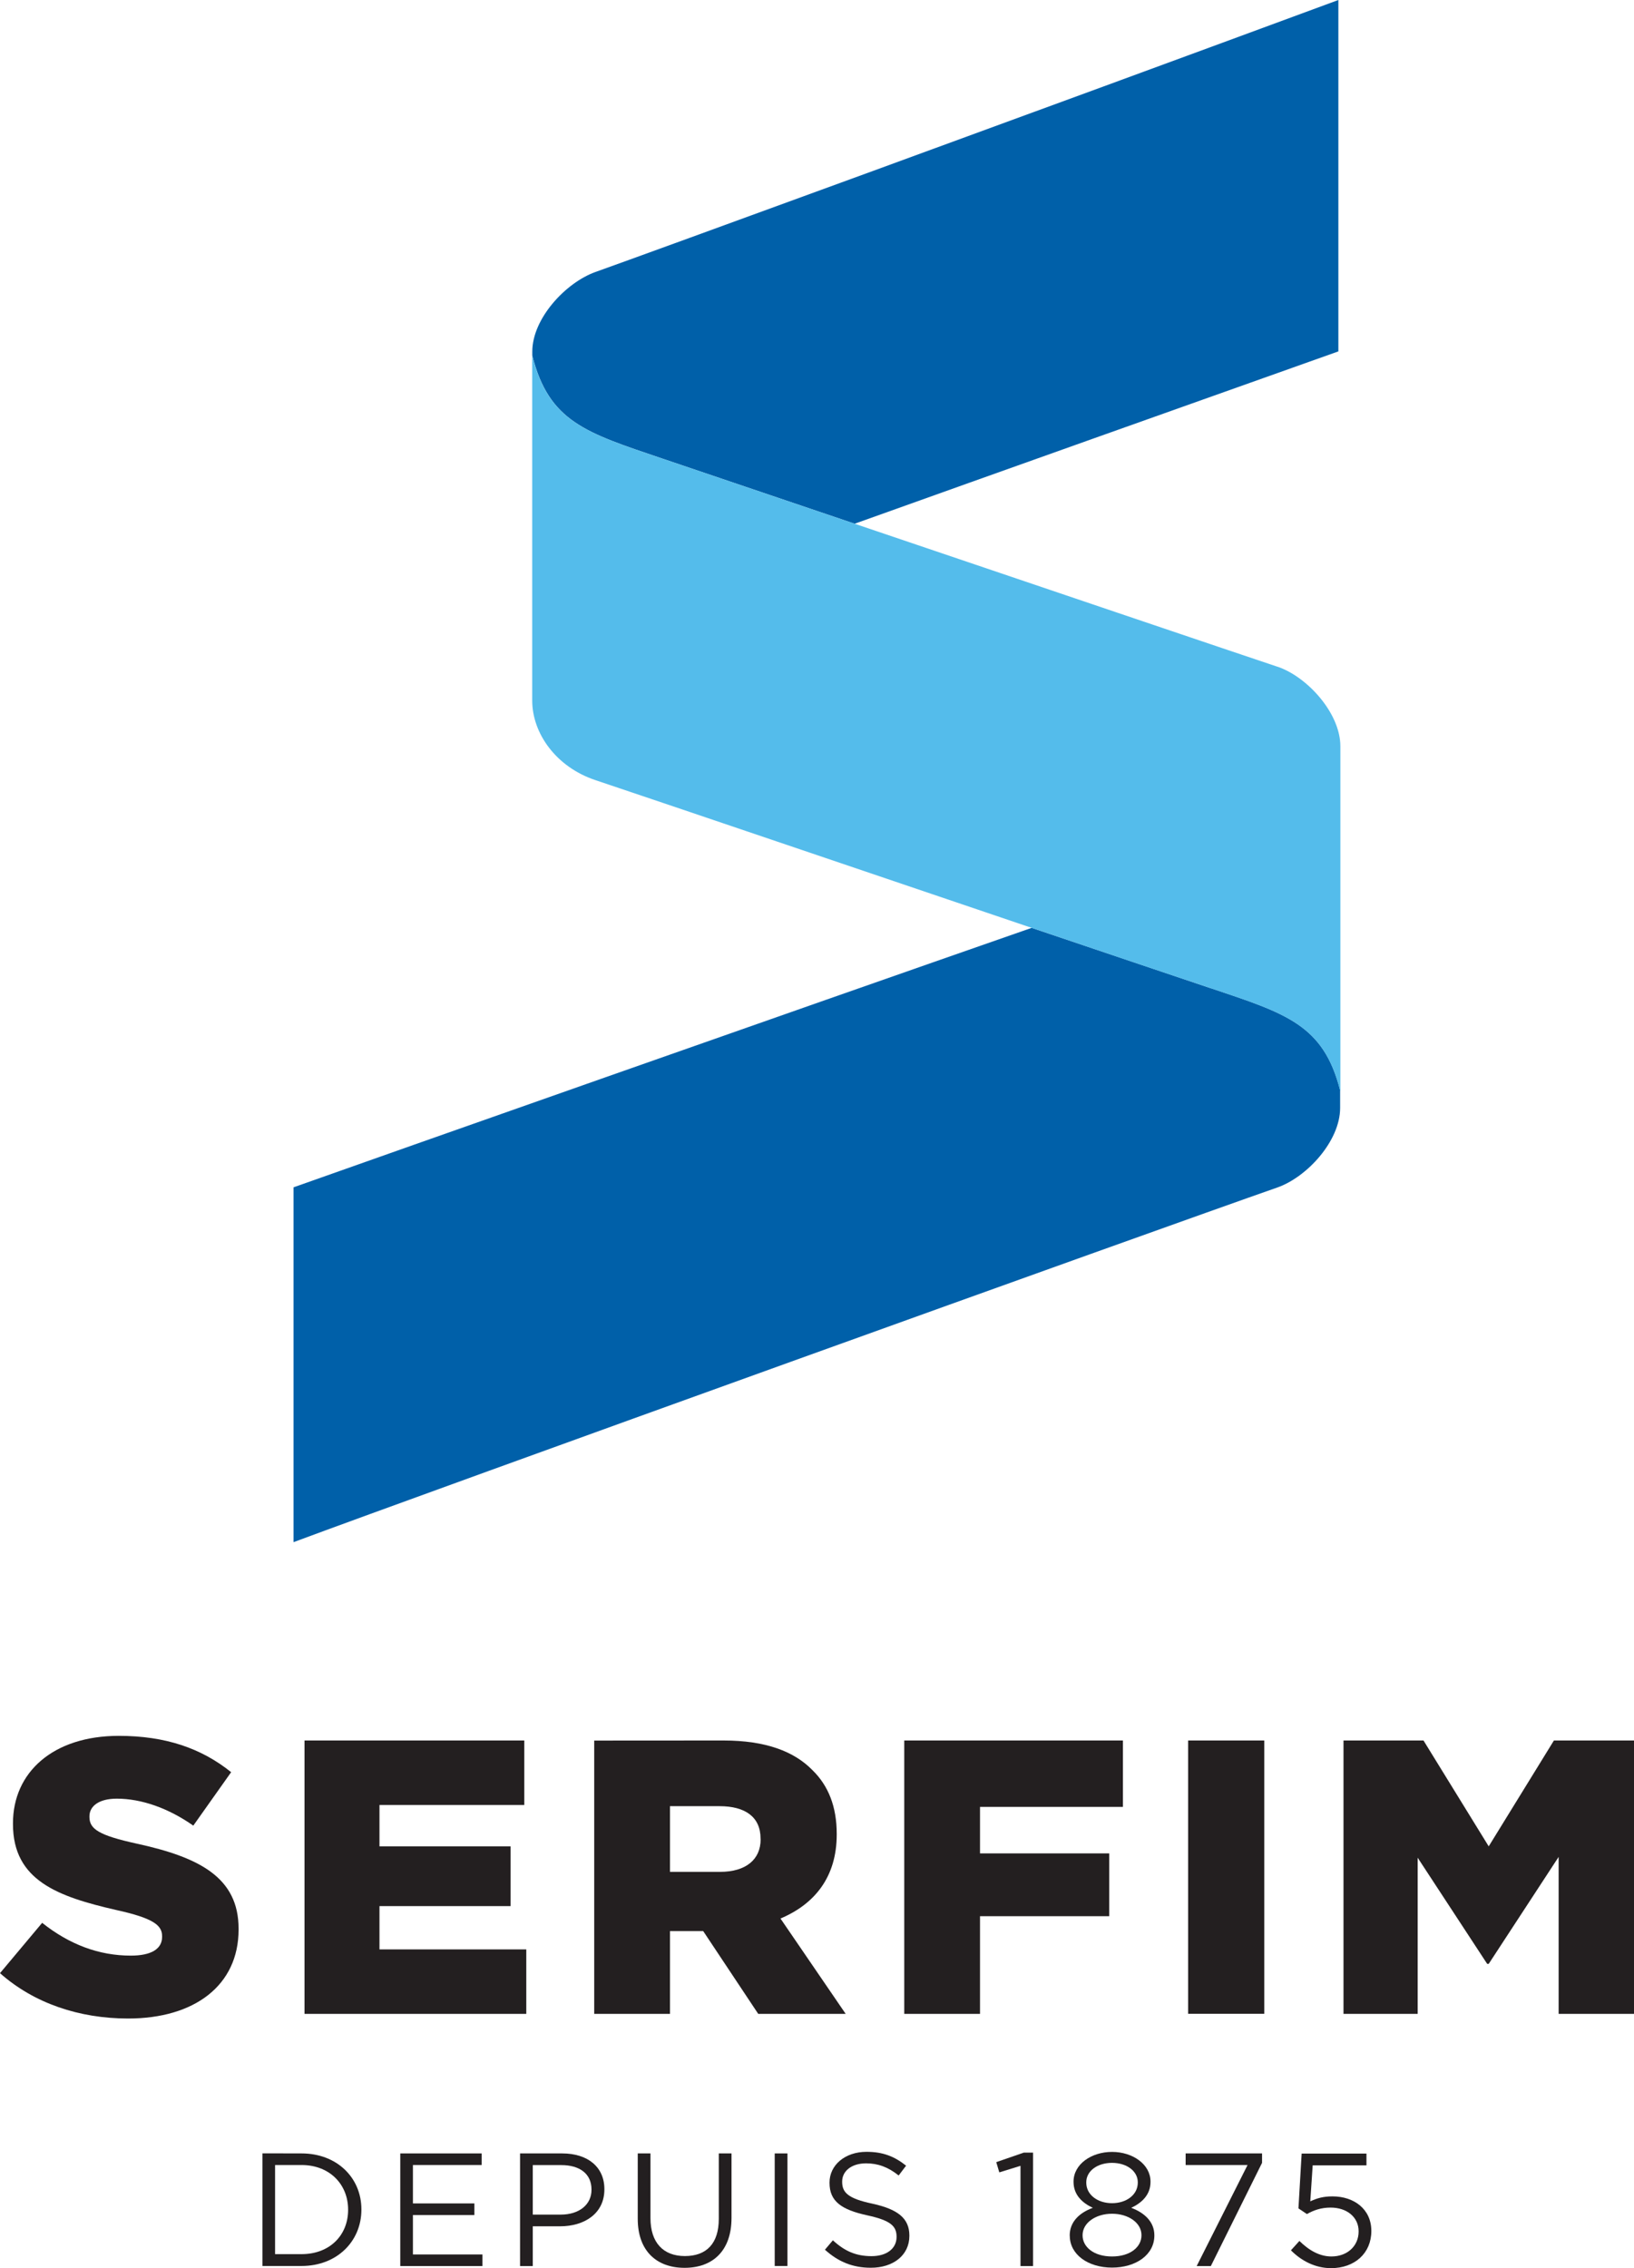
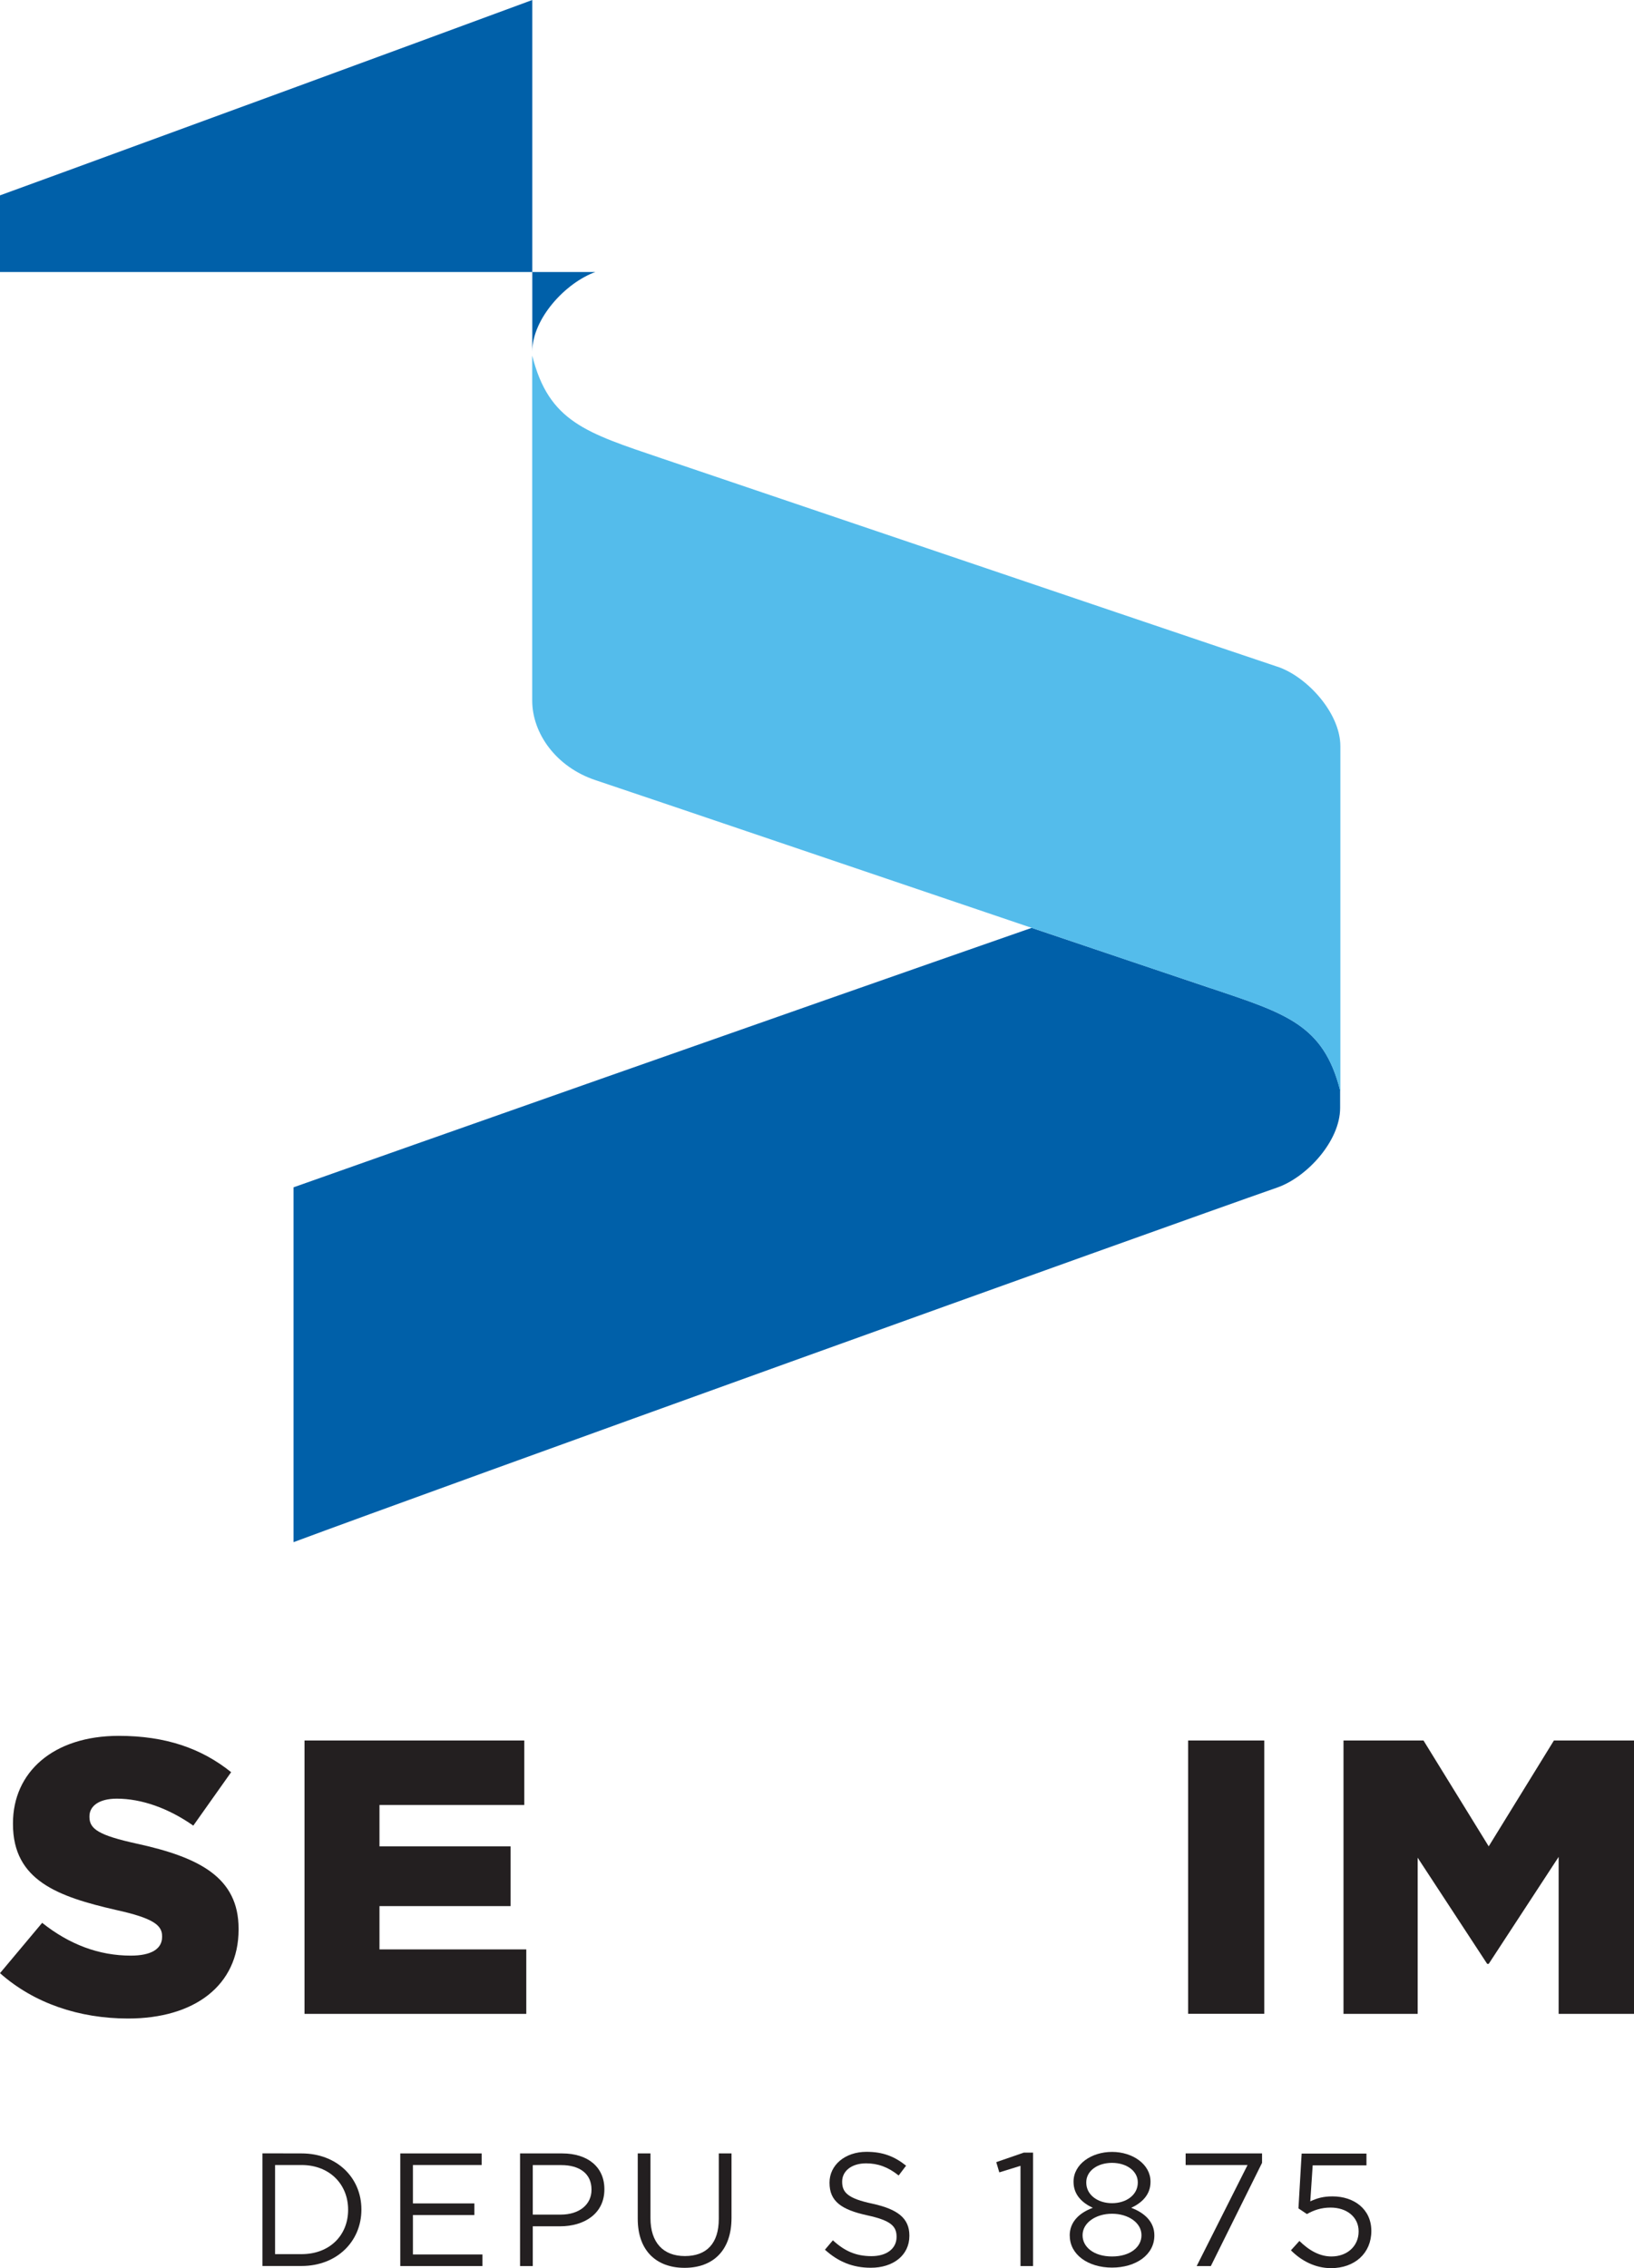
<svg xmlns="http://www.w3.org/2000/svg" id="Layer_2" data-name="Layer 2" viewBox="0 0 204.23 283.47">
  <defs>
    <style>
      .cls-1 {
        fill: #54bceb;
      }

      .cls-1, .cls-2, .cls-3 {
        stroke-width: 0px;
      }

      .cls-2 {
        fill: #231f20;
      }

      .cls-3 {
        fill: #0060a9;
      }
    </style>
  </defs>
  <g id="Layer_1-2" data-name="Layer 1">
    <path class="cls-2" d="m37.69,269.15c4.42,0,7.48,3.04,7.48,6.99v.04c0,3.96-3.06,7.04-7.48,7.04h-4.89v-14.08m10.71,7.07v-.04c0-3.11-2.27-5.57-5.83-5.57h-3.3v11.14h3.3c3.56,0,5.83-2.39,5.83-5.53" />
    <polyline class="cls-2" points="60.2 269.15 60.2 270.6 51.61 270.6 51.61 275.4 59.29 275.4 59.29 276.85 51.61 276.85 51.61 281.78 60.3 281.78 60.3 283.23 50.03 283.23 50.03 269.15" />
    <path class="cls-2" d="m70.27,269.15c3.18,0,5.27,1.69,5.27,4.46v.04c0,3.04-2.53,4.61-5.53,4.61h-3.42v4.97h-1.59v-14.08m8.93,4.56v-.04c0-2.01-1.51-3.06-3.78-3.06h-3.56v6.19h3.48c2.33,0,3.86-1.25,3.86-3.1" />
    <path class="cls-2" d="m79.71,277.33v-8.18h1.59v8.08c0,3.06,1.59,4.75,4.3,4.75s4.24-1.57,4.24-4.65v-8.18h1.59v8.06c0,4.12-2.35,6.24-5.87,6.24s-5.85-2.14-5.85-6.12" />
-     <rect class="cls-2" x="96.83" y="269.15" width="1.59" height="14.07" />
    <path class="cls-2" d="m103.12,281.17l.98-1.16c1.46,1.34,2.87,1.98,4.83,1.98s3.13-1,3.13-2.39v-.04c0-1.3-.7-2.03-3.66-2.67-3.24-.71-4.72-1.75-4.72-4.06v-.04c0-2.19,1.95-3.84,4.62-3.84,2.07,0,3.5.58,4.95,1.73l-.93,1.23c-1.31-1.06-2.61-1.52-4.06-1.52-1.85,0-3,.98-3,2.27v.04c0,1.33.71,2.09,3.82,2.74,3.14.7,4.58,1.82,4.58,3.98v.04c0,2.41-2.01,3.98-4.81,3.98-2.25,0-4.06-.73-5.75-2.26" />
    <polyline class="cls-2" points="124.9 271.52 124.52 270.24 127.96 269.05 129.12 269.05 129.12 283.23 127.55 283.23 127.55 270.7" />
    <path class="cls-2" d="m133.7,279.45v-.04c0-1.7,1.2-2.84,2.89-3.46-1.31-.61-2.41-1.61-2.41-3.24v-.04c0-2.17,2.23-3.71,4.81-3.71s4.81,1.55,4.81,3.71v.04c0,1.63-1.11,2.63-2.41,3.24,1.67.62,2.89,1.76,2.89,3.43v.04c0,2.39-2.29,4-5.29,4s-5.28-1.63-5.28-3.98m8.96-.04v-.04c0-1.55-1.65-2.67-3.68-2.67s-3.68,1.13-3.68,2.67v.04c0,1.42,1.37,2.63,3.68,2.63s3.68-1.21,3.68-2.63m-.46-6.6v-.04c0-1.39-1.37-2.43-3.22-2.43s-3.22,1.03-3.22,2.43v.04c0,1.53,1.43,2.57,3.22,2.57s3.22-1.04,3.22-2.57" />
    <polyline class="cls-2" points="148.19 270.6 148.19 269.15 157.74 269.15 157.74 270.33 151.34 283.23 149.57 283.23 155.93 270.6" />
    <path class="cls-2" d="m161.37,281.24l1.04-1.15c1.23,1.21,2.56,1.94,4,1.94,2.01,0,3.4-1.33,3.4-3.11v-.04c0-1.77-1.47-2.96-3.5-2.96-1.21,0-2.13.34-2.96.81l-1.06-.71.4-6.85h8.1v1.47h-6.72l-.3,4.5c.82-.38,1.59-.62,2.77-.62,2.73,0,4.86,1.62,4.86,4.31v.03c0,2.75-2.07,4.63-5.03,4.63-2.01,0-3.74-.94-5.02-2.23" />
    <path class="cls-2" d="m0,246.62l5.27-6.29c3.42,2.72,7.12,4.1,11.08,4.1,2.54,0,3.91-.83,3.91-2.34v-.1c0-1.37-1.12-2.25-5.76-3.27-7.22-1.66-12.88-3.66-12.88-10.73v-.1c0-6.39,5.03-10.93,13.22-10.93,5.86,0,10.34,1.56,14.05,4.54l-4.73,6.68c-3.12-2.19-6.49-3.37-9.56-3.37-2.3,0-3.42.98-3.42,2.2v.1c0,1.51,1.22,2.29,5.9,3.32,7.86,1.71,12.74,4.24,12.74,10.64v.1c0,6.98-5.51,11.12-13.81,11.12-6.1,0-11.76-1.9-16-5.66" />
    <polyline class="cls-2" points="65.53 217.54 65.53 225.6 47.43 225.6 47.43 230.77 63.82 230.77 63.82 238.24 47.43 238.24 47.43 243.65 65.78 243.65 65.78 251.71 38.06 251.71 38.06 217.54" />
-     <path class="cls-2" d="m90.43,217.54c5.27,0,8.83,1.36,11.12,3.71,2,1.95,3.03,4.58,3.03,7.95v.1c0,5.27-2.73,8.68-7.03,10.49l8.15,11.92h-10.93l-6.88-10.35h-4.15v10.35h-9.47v-34.16m20.79,12.34v-.09c0-2.73-1.95-4.05-5.12-4.05h-6.2v8.21h6.25c3.27,0,5.08-1.57,5.08-4.06" />
-     <polyline class="cls-2" points="140.35 217.54 140.35 225.84 122.49 225.84 122.49 231.65 138.64 231.65 138.64 239.5 122.49 239.5 122.49 251.71 113.02 251.71 113.02 217.54" />
    <rect class="cls-2" x="148.5" y="217.54" width="9.52" height="34.16" />
    <polyline class="cls-2" points="177.92 217.54 186.07 230.77 194.22 217.54 204.23 217.54 204.23 251.71 194.81 251.71 194.81 232.09 186.07 245.46 185.88 245.46 177.19 232.19 177.19 251.71 167.92 251.71 167.92 217.54" />
-     <path class="cls-3" d="m74.41,34c-3.7,1.33-7.88,5.8-7.88,9.95v.49c2.08,8.29,6.73,9.65,16.17,12.85,5.24,1.77,14.17,4.8,24.12,8.17,17.87-6.4,41.56-14.82,60.46-21.54V0c-37.44,13.83-86.6,31.77-92.87,34" />
+     <path class="cls-3" d="m74.41,34c-3.7,1.33-7.88,5.8-7.88,9.95v.49V0c-37.44,13.83-86.6,31.77-92.87,34" />
    <path class="cls-3" d="m151.37,123.53c-5.7-1.92-13.69-4.61-22.42-7.56-30.81,10.74-80.43,28.23-92.26,32.43v44.35c17.27-6.43,107.74-39.01,122.94-44.32,3.71-1.29,7.87-5.81,7.87-9.95v-2.21c-2.08-8.19-6.73-9.59-16.13-12.75" />
    <path class="cls-1" d="m159.66,83.33c-4.36-1.45-31.08-10.5-52.84-17.87-9.95-3.37-18.87-6.4-24.12-8.17-9.44-3.2-14.1-4.56-16.18-12.85v43.11c0,4.14,3.01,8.32,7.88,9.95,8.59,2.88,33.7,11.41,54.54,18.47,8.73,2.96,16.71,5.65,22.42,7.56,9.41,3.16,14.06,4.56,16.13,12.75,0,.04.02.06.04.1v-43.11c0-4.14-4.15-8.7-7.88-9.95" />
  </g>
</svg>